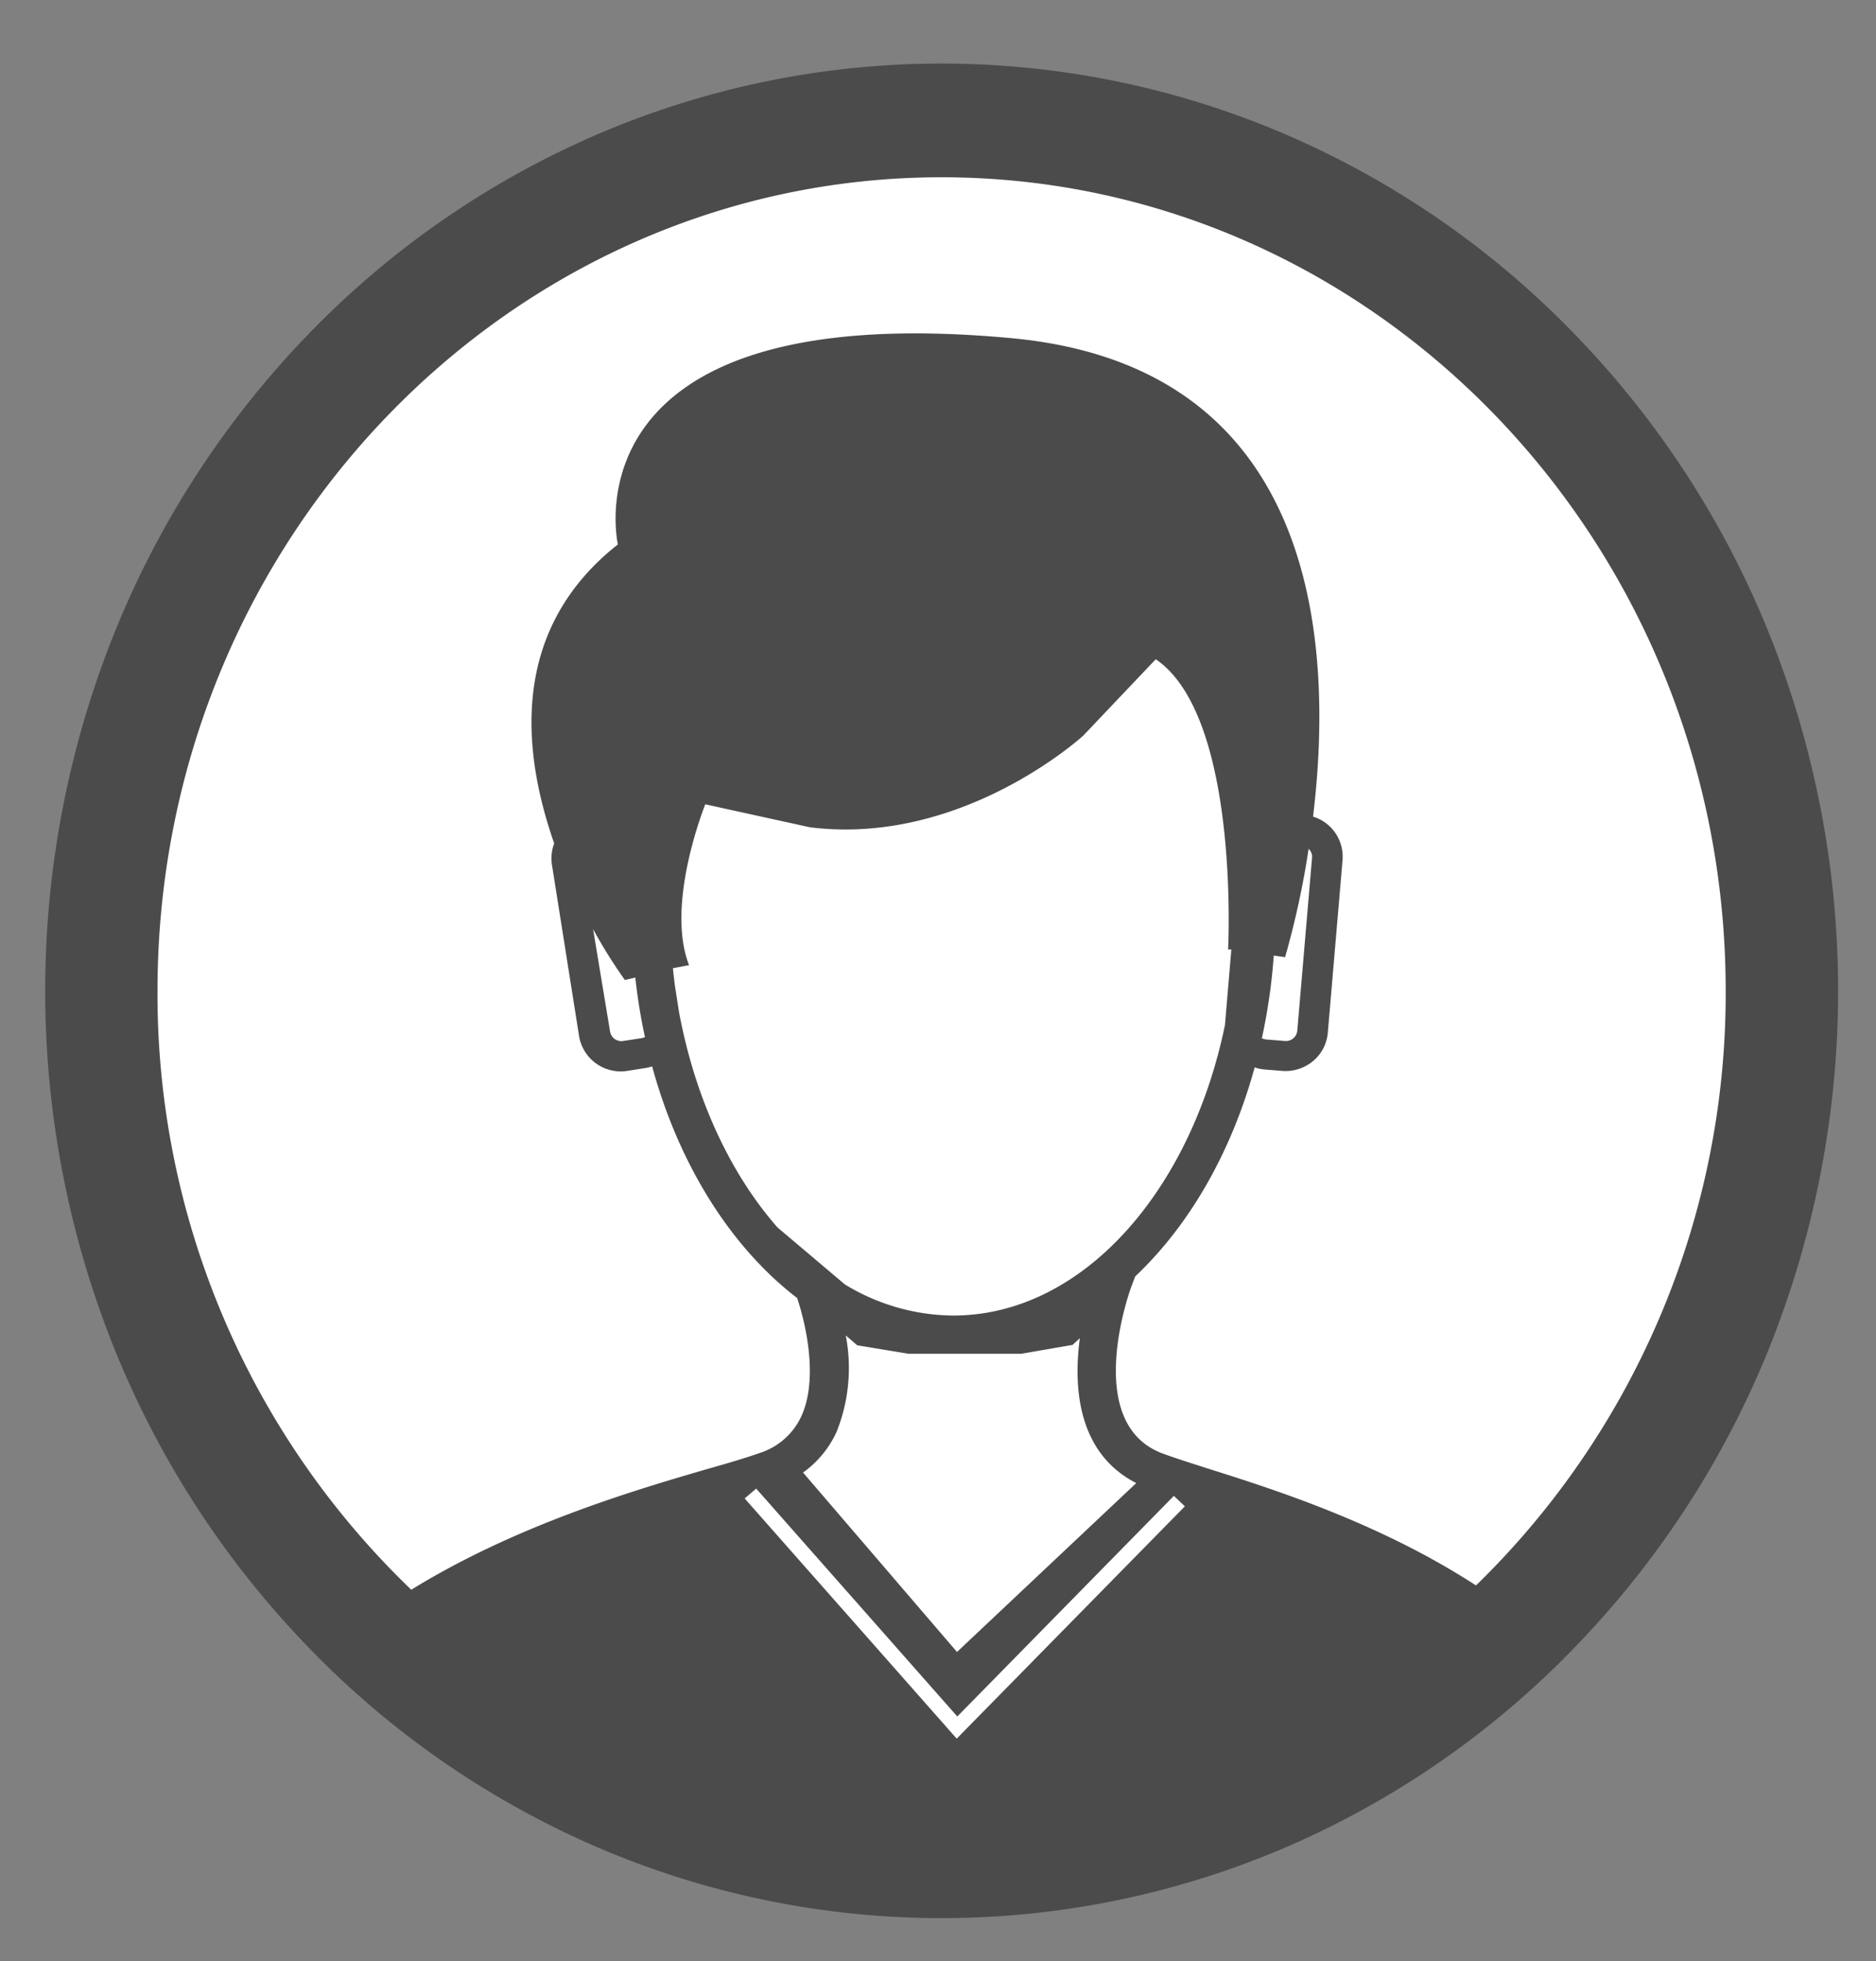
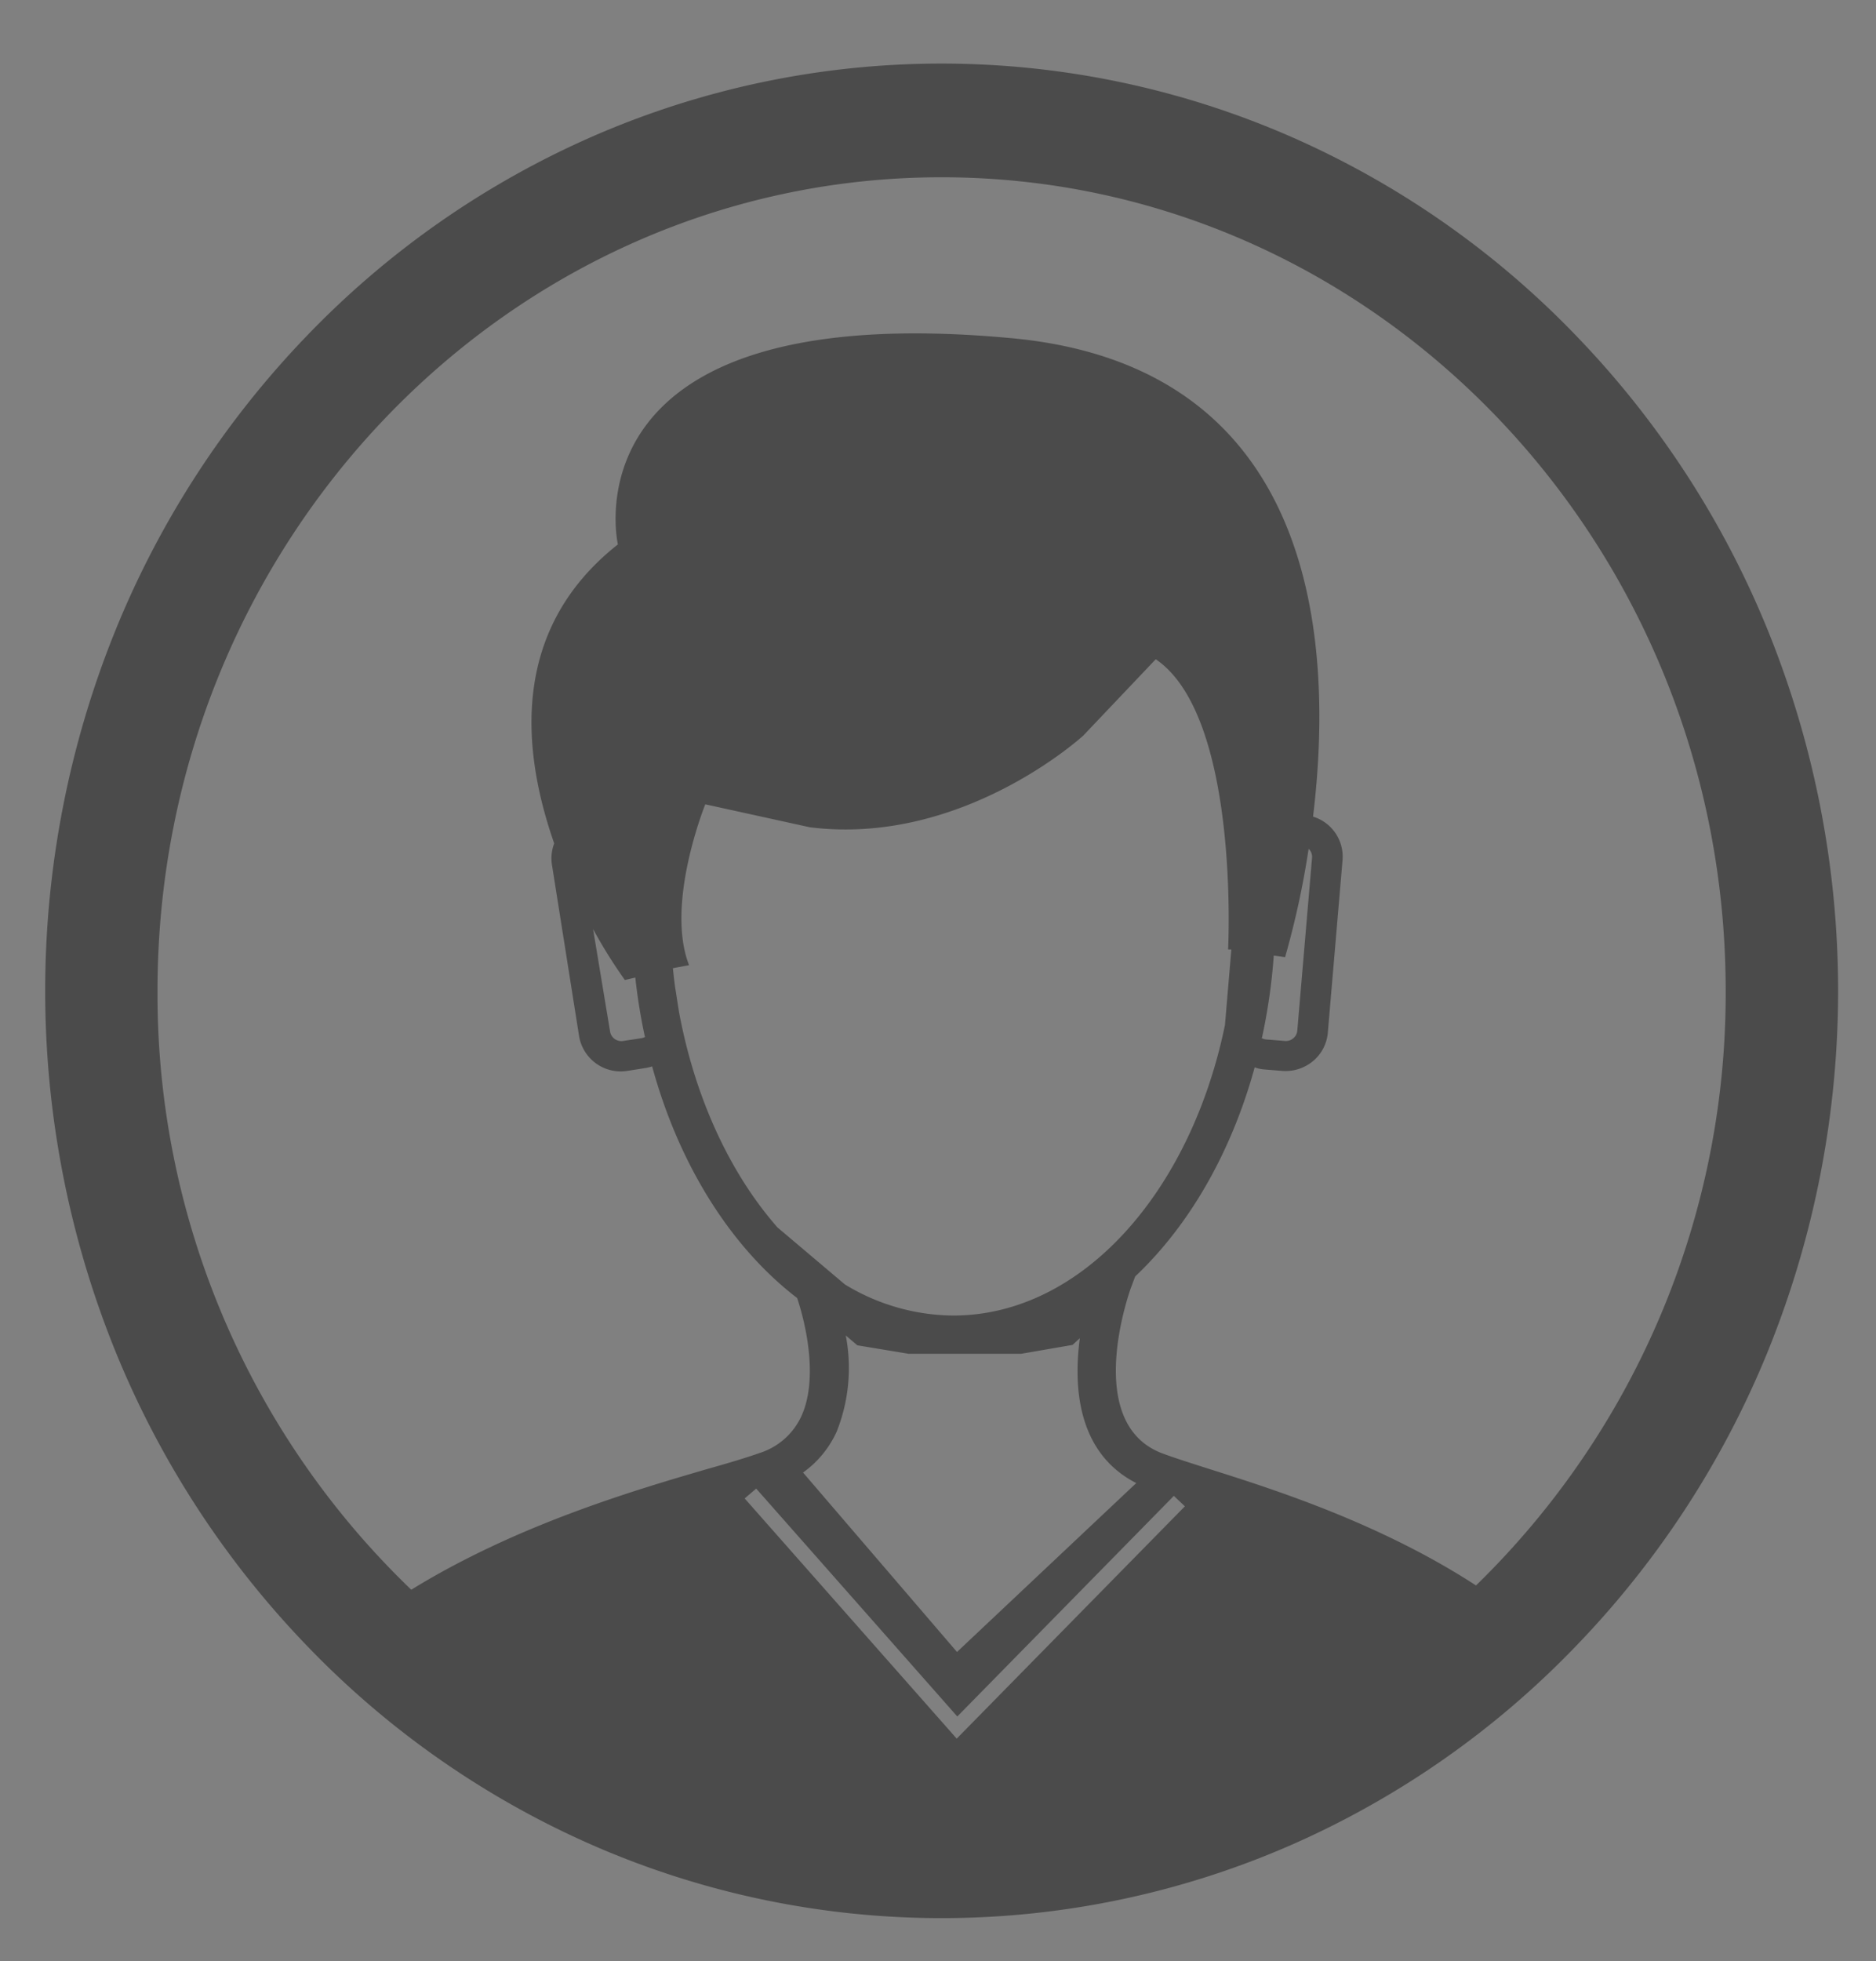
<svg xmlns="http://www.w3.org/2000/svg" id="Layer_1" data-name="Layer 1" viewBox="0 0 190.58 199.14">
  <rect x="0" y="0" width="190.58" height="199.14" fill="#808080" stroke="none" />
  <defs>
    <style>.cls-1{fill:#fff;}.cls-2{fill:#4b4b4b;}</style>
  </defs>
-   <circle class="cls-1" cx="95.35" cy="100.42" r="87.63" />
  <path class="cls-2" d="M131.14,13.88a88.58,88.58,0,0,0-71,0,90.71,90.71,0,0,0-28.95,20.2A94.15,94.15,0,0,0,11.73,64a97.43,97.43,0,0,0,0,73.22,94.22,94.22,0,0,0,19.48,29.92,90.71,90.71,0,0,0,28.95,20.2,88.58,88.58,0,0,0,71,0,90.67,90.67,0,0,0,28.94-20.2,94.08,94.08,0,0,0,19.49-29.92,97.43,97.43,0,0,0,0-73.22,94,94,0,0,0-19.49-29.93A90.67,90.67,0,0,0,131.14,13.88ZM97.19,176.54,75.65,152.15l1.17-1,20.43,23.14,22-22.4,1.12,1.06ZM71.65,81.67,82.27,84c15.53,1.94,27.78-9.31,27.78-9.31l7.36-7.75c8.58,5.81,7.35,29.47,7.35,29.47l.33,0-.64,7.57v.06c-3.49,17-14.55,29.54-27.62,29.54a21.44,21.44,0,0,1-11-3.16l-6.85-5.79c-4.81-5.48-8.37-13.12-10-21.87l-.41-2.62q-.12-.91-.21-1.83L70,98C67.56,91.76,71.65,81.67,71.65,81.67ZM85,145.36a17.45,17.45,0,0,0,.92-9.76l1.17,1,5.2.86h4l.63,0h6.83l5.21-.9.74-.68c-.67,5-.22,11.67,5.73,14.71L97.22,167.74,81.58,149.52A10.33,10.33,0,0,0,85,145.36Zm65,15.66c-9.76-6.35-20.56-9.78-27.18-11.87-1.94-.62-3.61-1.15-4.78-1.59-8.12-3.11-3.22-16.58-3.18-16.72l.46-1.23c5.48-5.17,9.76-12.56,12.14-21.23l.31.1a4.64,4.64,0,0,0,.65.11l1.85.15a4.35,4.35,0,0,0,3.12-1,4.21,4.21,0,0,0,1.5-2.87l1.5-17.57a4.25,4.25,0,0,0-3-4.38c2.14-17.62.53-45.68-30.62-48.58-45.76-4.27-40,20.94-40,20.94C51.8,63.93,53,76.21,56.3,85.64a4.25,4.25,0,0,0-.23,2.16l2.76,17.42a4.29,4.29,0,0,0,4.22,3.57,4.89,4.89,0,0,0,.66-.05l1.84-.29a4.2,4.2,0,0,0,.7-.17c2.73,10,8,18.36,14.73,23.52.91,2.71,2.15,8.23.43,12a7,7,0,0,1-4.28,3.75c-1.27.45-3.09,1-5.2,1.59-7.34,2.14-19.4,5.66-30.15,12.28A83.82,83.82,0,0,1,16,100.62C16,55.07,51.73,18,95.65,18s79.66,37.06,79.66,82.61A83.84,83.84,0,0,1,149.93,161Zm-21.8-55.64a59.11,59.11,0,0,0,1.2-8.35l1.15.16a87.41,87.41,0,0,0,2.39-11,1.1,1.1,0,0,1,.35.89l-1.5,17.57a1.14,1.14,0,0,1-.41.78,1.15,1.15,0,0,1-.85.27l-1.85-.15A1.17,1.17,0,0,1,128.13,105.38Zm-62.62-.12a1.17,1.17,0,0,1-.44.16l-1.84.28a1.16,1.16,0,0,1-1.33-1L60.25,94.34a50.91,50.91,0,0,0,3.23,5.17l1.06-.25A57.74,57.74,0,0,0,65.51,105.26Z" />
</svg>